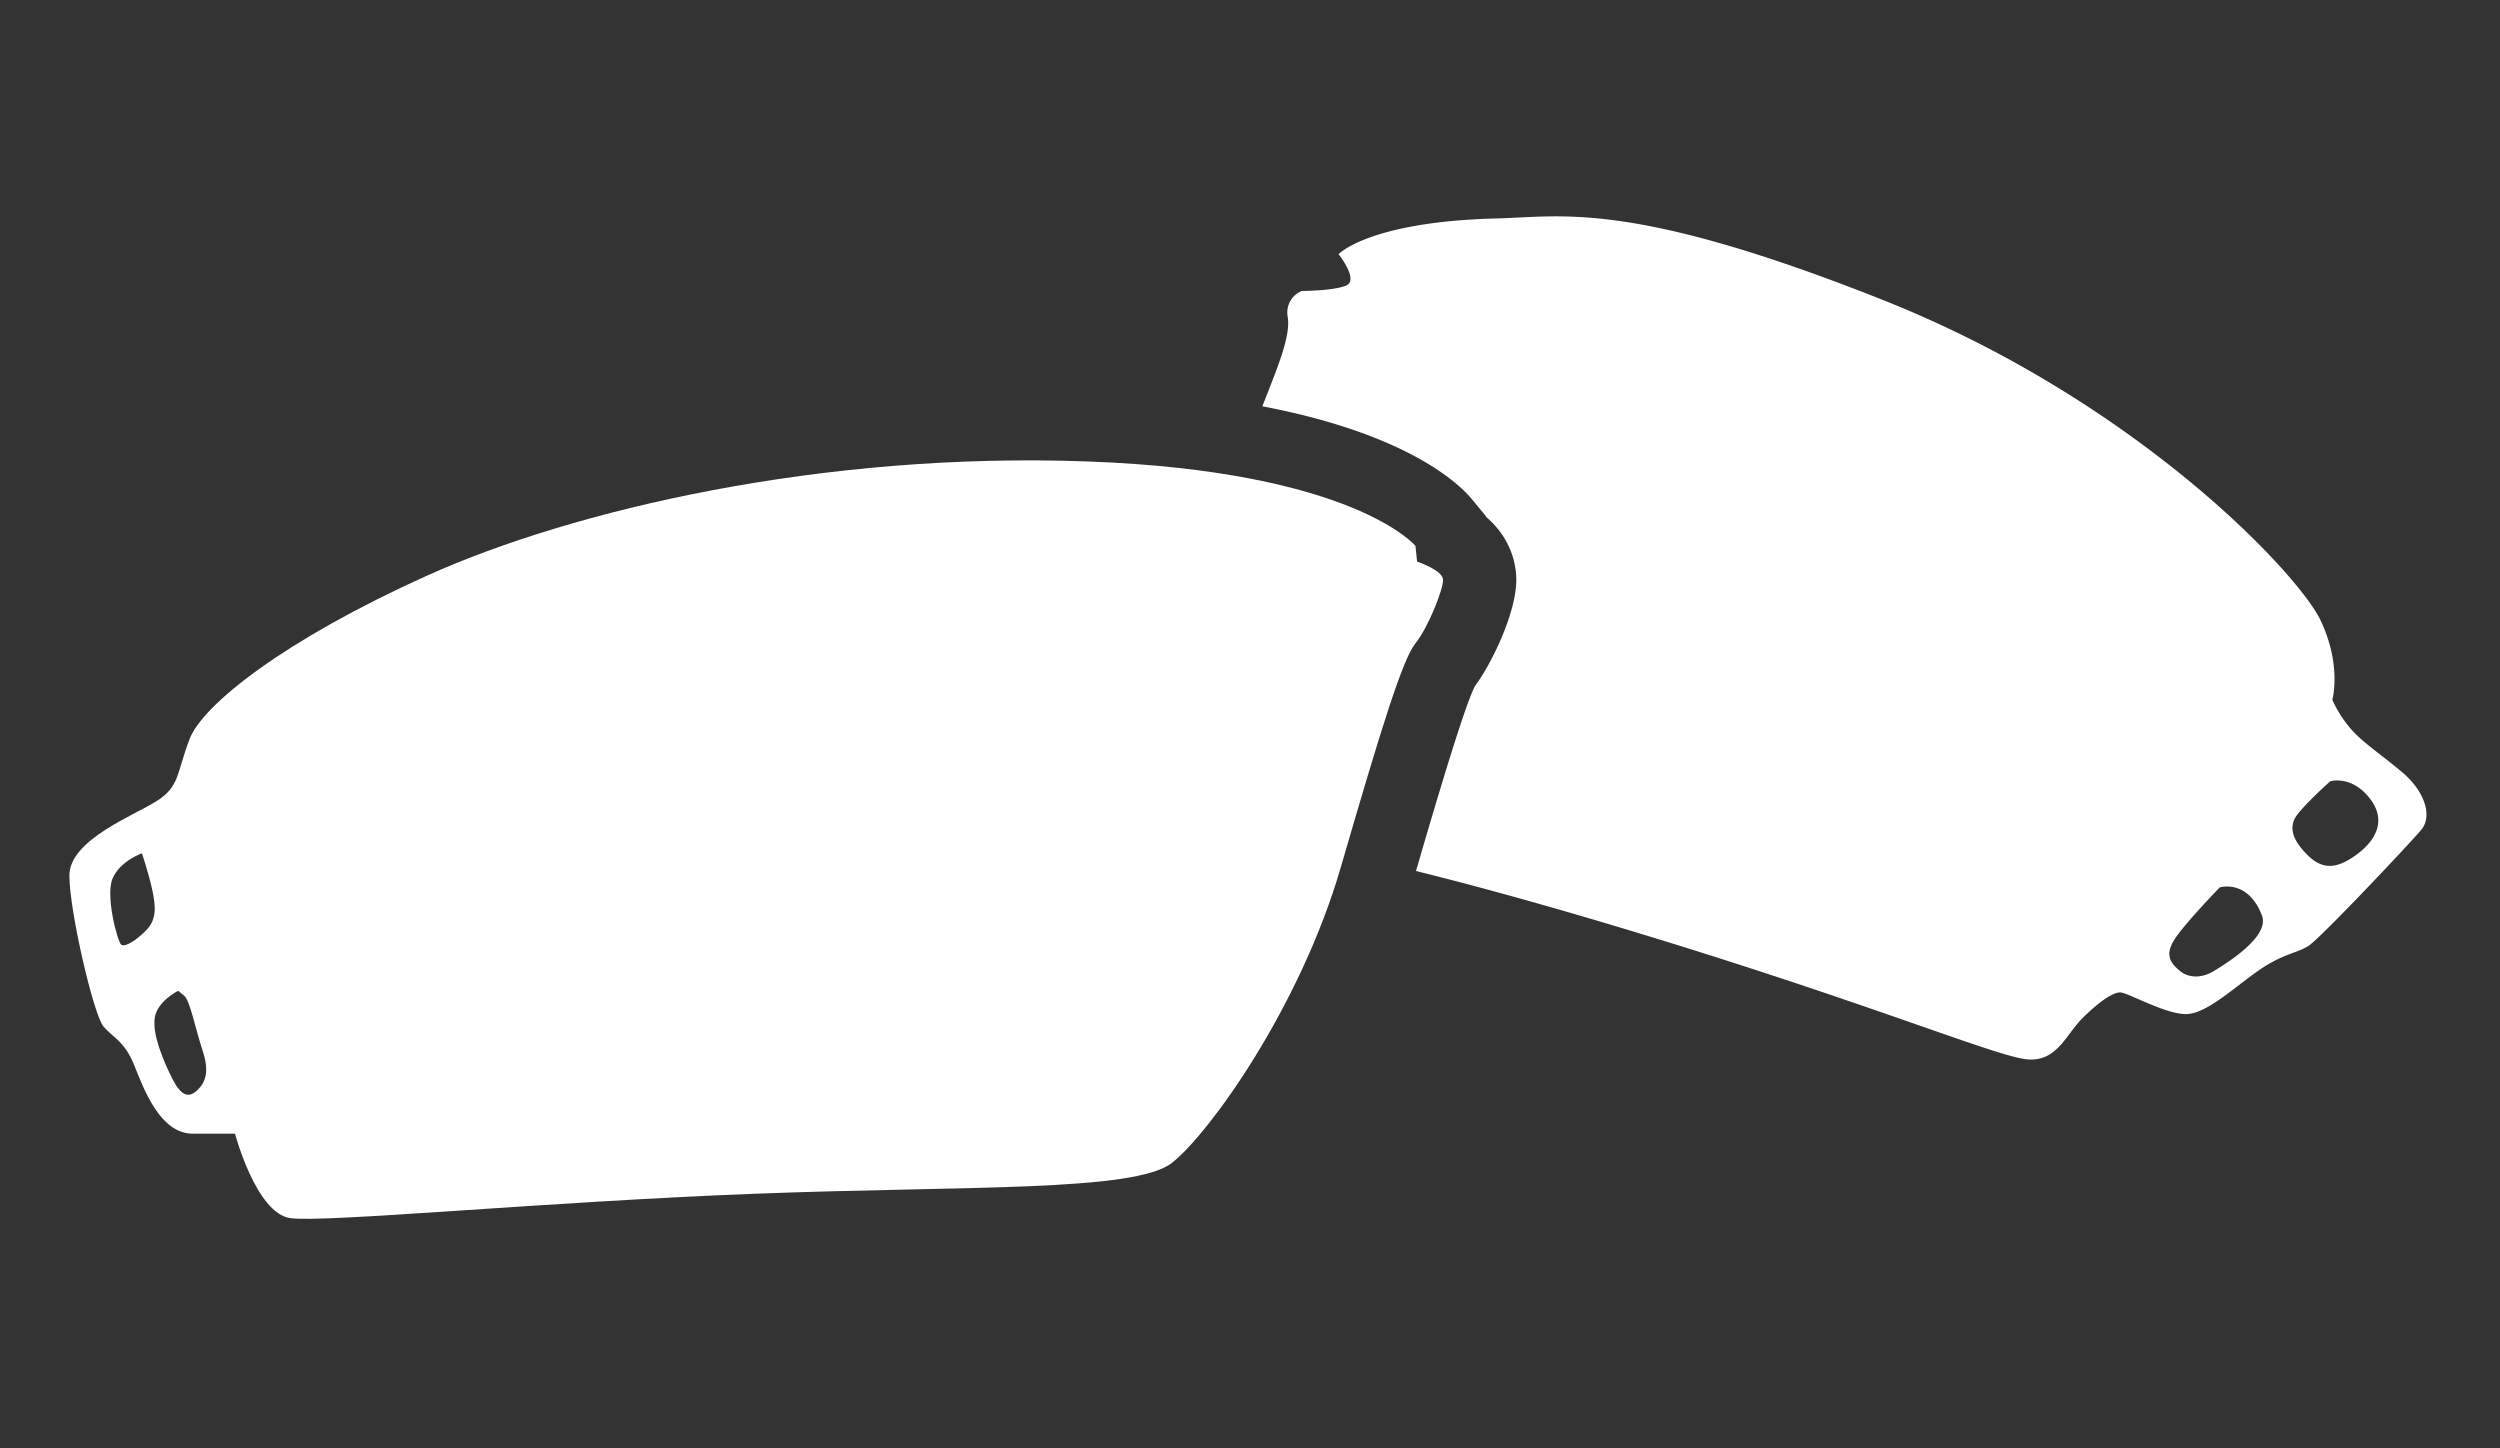
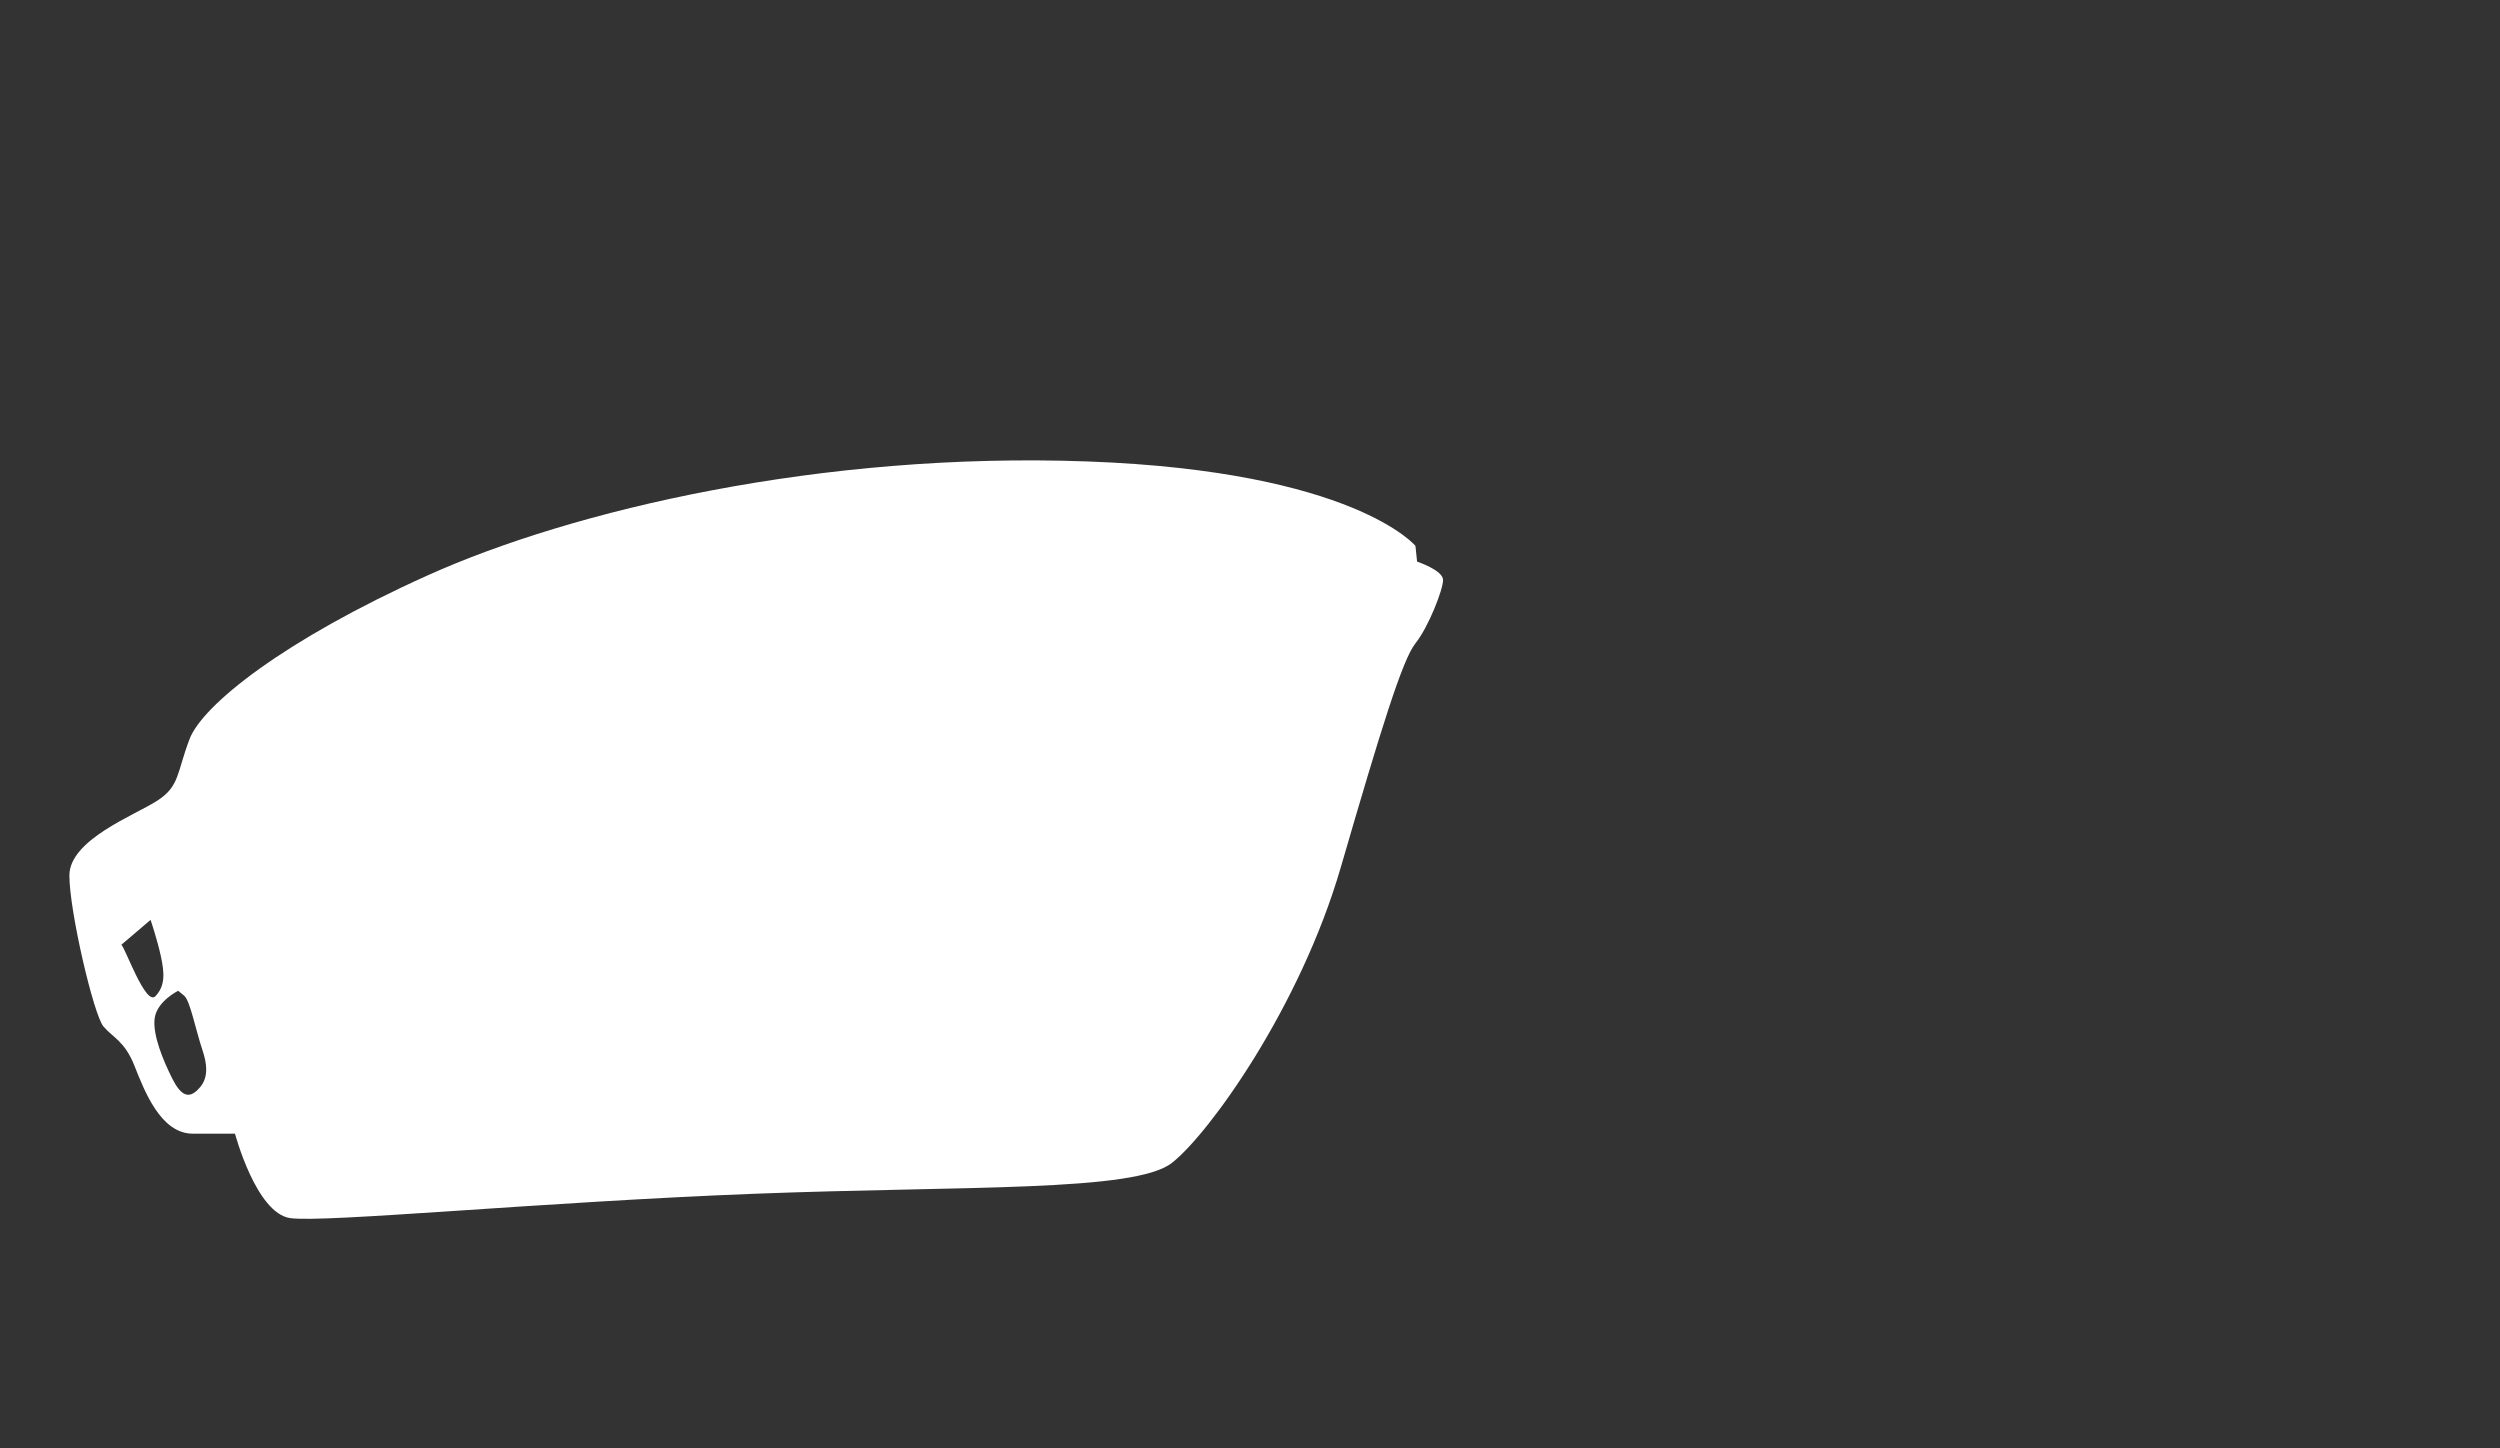
<svg xmlns="http://www.w3.org/2000/svg" width="1024" height="593.253" viewBox="0 0 1024 593.253">
  <rect x="0" y="0" width="1024" height="593.253" fill="#333333" stroke="none" />
  <defs>
    <style>
      .cls-1 {
        fill: #fff;
      }
    </style>
  </defs>
  <title>icon-accessories-white</title>
  <g id="accessories">
-     <path class="cls-1" d="M580.436,230.038l-.665-6.444S554.498,193.001,445.425,189.01s-210.831,19.953-270.023,46.556-92.447,53.207-97.767,67.173-3.99,19.288-13.302,25.273-35.914,15.962-35.914,30.594,9.976,57.197,13.967,61.853,8.646,5.986,12.637,15.962,10.641,27.933,23.943,27.933H96.257s8.646,32.589,22.613,34.584,103.753-6.651,190.213-9.976,155.629-.665,170.926-12.637,52.541-63.848,69.169-121.045,25.273-85.13,30.594-91.781,11.306-21.948,11.306-25.938S580.436,230.038,580.436,230.038ZM49.701,386.983c-1.552-1.109-6.651-20.174-3.547-27.268s11.971-10.198,11.971-10.198,2.66,7.759,4.212,14.854,1.773,12.193-2.217,16.405S51.253,388.092,49.701,386.983ZM80.738,446.619c-3.547,3.325-6.651,2.217-10.198-4.877s-8.203-17.957-7.163-24.83,9.602-11.085,9.602-11.085l2.438,1.995c2.439,1.995,4.656,13.745,7.538,22.391S84.285,443.293,80.738,446.619Z" />
-     <path class="cls-1" d="M984.141,316.484c-8.868-7.538-17.292-12.858-22.169-19.066a47.205,47.205,0,0,1-6.651-10.792s3.991-14.038-4.877-32.66-74.936-89.749-179.572-131.243C668.005,81.932,640.067,88.782,613.025,89.47c-52.32,1.33-64.735,14.632-64.735,14.632s8.425,10.641,3.104,12.858-18.179,2.217-18.179,2.217a9.522,9.522,0,0,0-5.764,10.641c1.312,7.874-4.281,20.931-10.392,36.607,18.017,3.427,33.984,7.966,47.782,13.6,24.311,9.927,34.714,20.415,38.059,24.463l5.78,6.998.024.229c10.851,9.321,12.373,20.394,12.373,25.847,0,13.064-9.729,33.76-16.957,43.48-4.478,8.721-16.421,49.244-24.132,75.726,22.173,5.484,55.086,14.32,99.545,27.999,92.225,28.377,140.111,48.773,151.639,49.216s15.075-10.198,21.726-16.849,12.415-10.641,15.518-10.641,19.066,9.311,27.49,8.868,19.952-11.528,29.707-18.179,15.075-6.651,19.953-9.755,41.235-41.678,46.112-47.443S993.009,324.022,984.141,316.484Zm-77.149,81.14c-5.764,3.547-11.085,2.66-14.188,0s-6.207-5.764-2.66-11.972,19.066-22.169,19.066-22.169,11.528-3.547,17.292,11.528C929.731,383.459,912.756,394.077,906.992,397.624Zm58.084-47.443c-7.981,5.764-13.745,6.207-19.952,0s-7.094-10.641-5.321-14.632,14.632-15.519,14.632-15.519,8.424-2.66,15.962,6.651S973.057,344.418,965.075,350.182Z" />
+     <path class="cls-1" d="M580.436,230.038l-.665-6.444S554.498,193.001,445.425,189.01s-210.831,19.953-270.023,46.556-92.447,53.207-97.767,67.173-3.99,19.288-13.302,25.273-35.914,15.962-35.914,30.594,9.976,57.197,13.967,61.853,8.646,5.986,12.637,15.962,10.641,27.933,23.943,27.933H96.257s8.646,32.589,22.613,34.584,103.753-6.651,190.213-9.976,155.629-.665,170.926-12.637,52.541-63.848,69.169-121.045,25.273-85.13,30.594-91.781,11.306-21.948,11.306-25.938S580.436,230.038,580.436,230.038ZM49.701,386.983s11.971-10.198,11.971-10.198,2.66,7.759,4.212,14.854,1.773,12.193-2.217,16.405S51.253,388.092,49.701,386.983ZM80.738,446.619c-3.547,3.325-6.651,2.217-10.198-4.877s-8.203-17.957-7.163-24.83,9.602-11.085,9.602-11.085l2.438,1.995c2.439,1.995,4.656,13.745,7.538,22.391S84.285,443.293,80.738,446.619Z" />
  </g>
</svg>